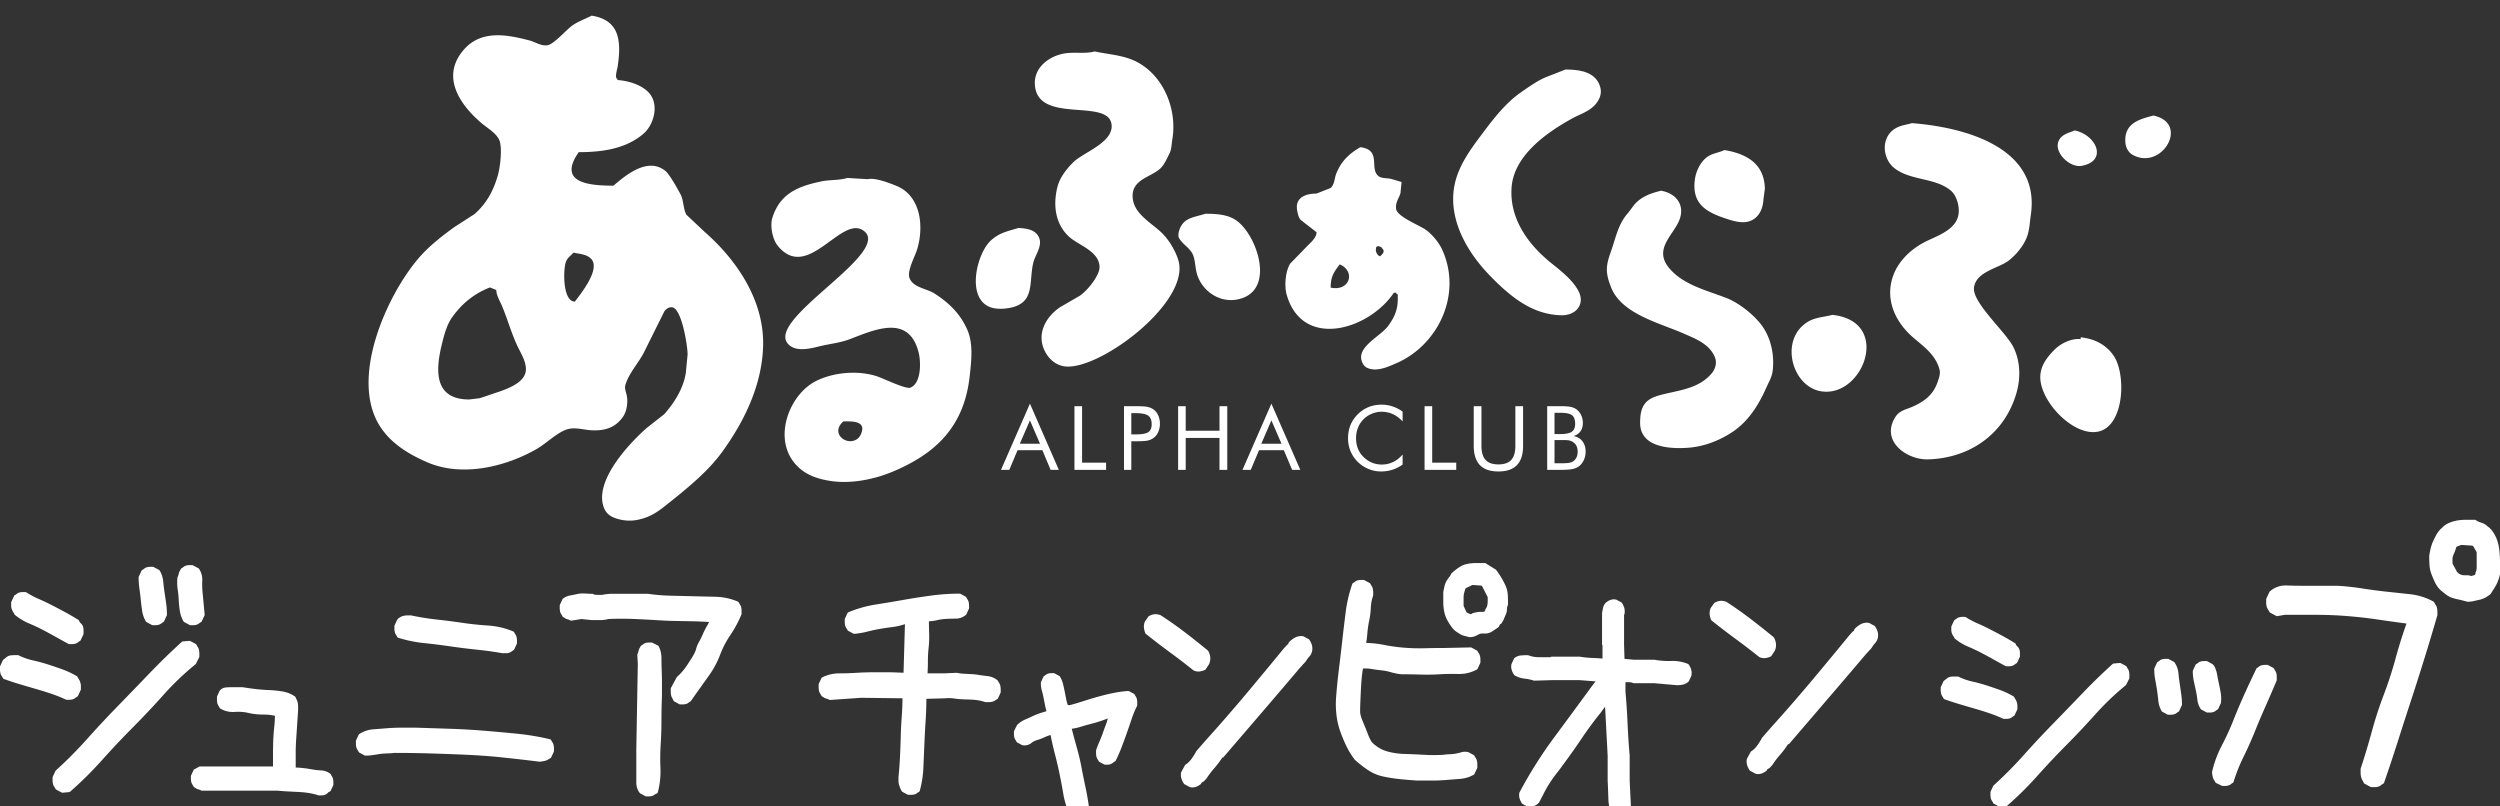
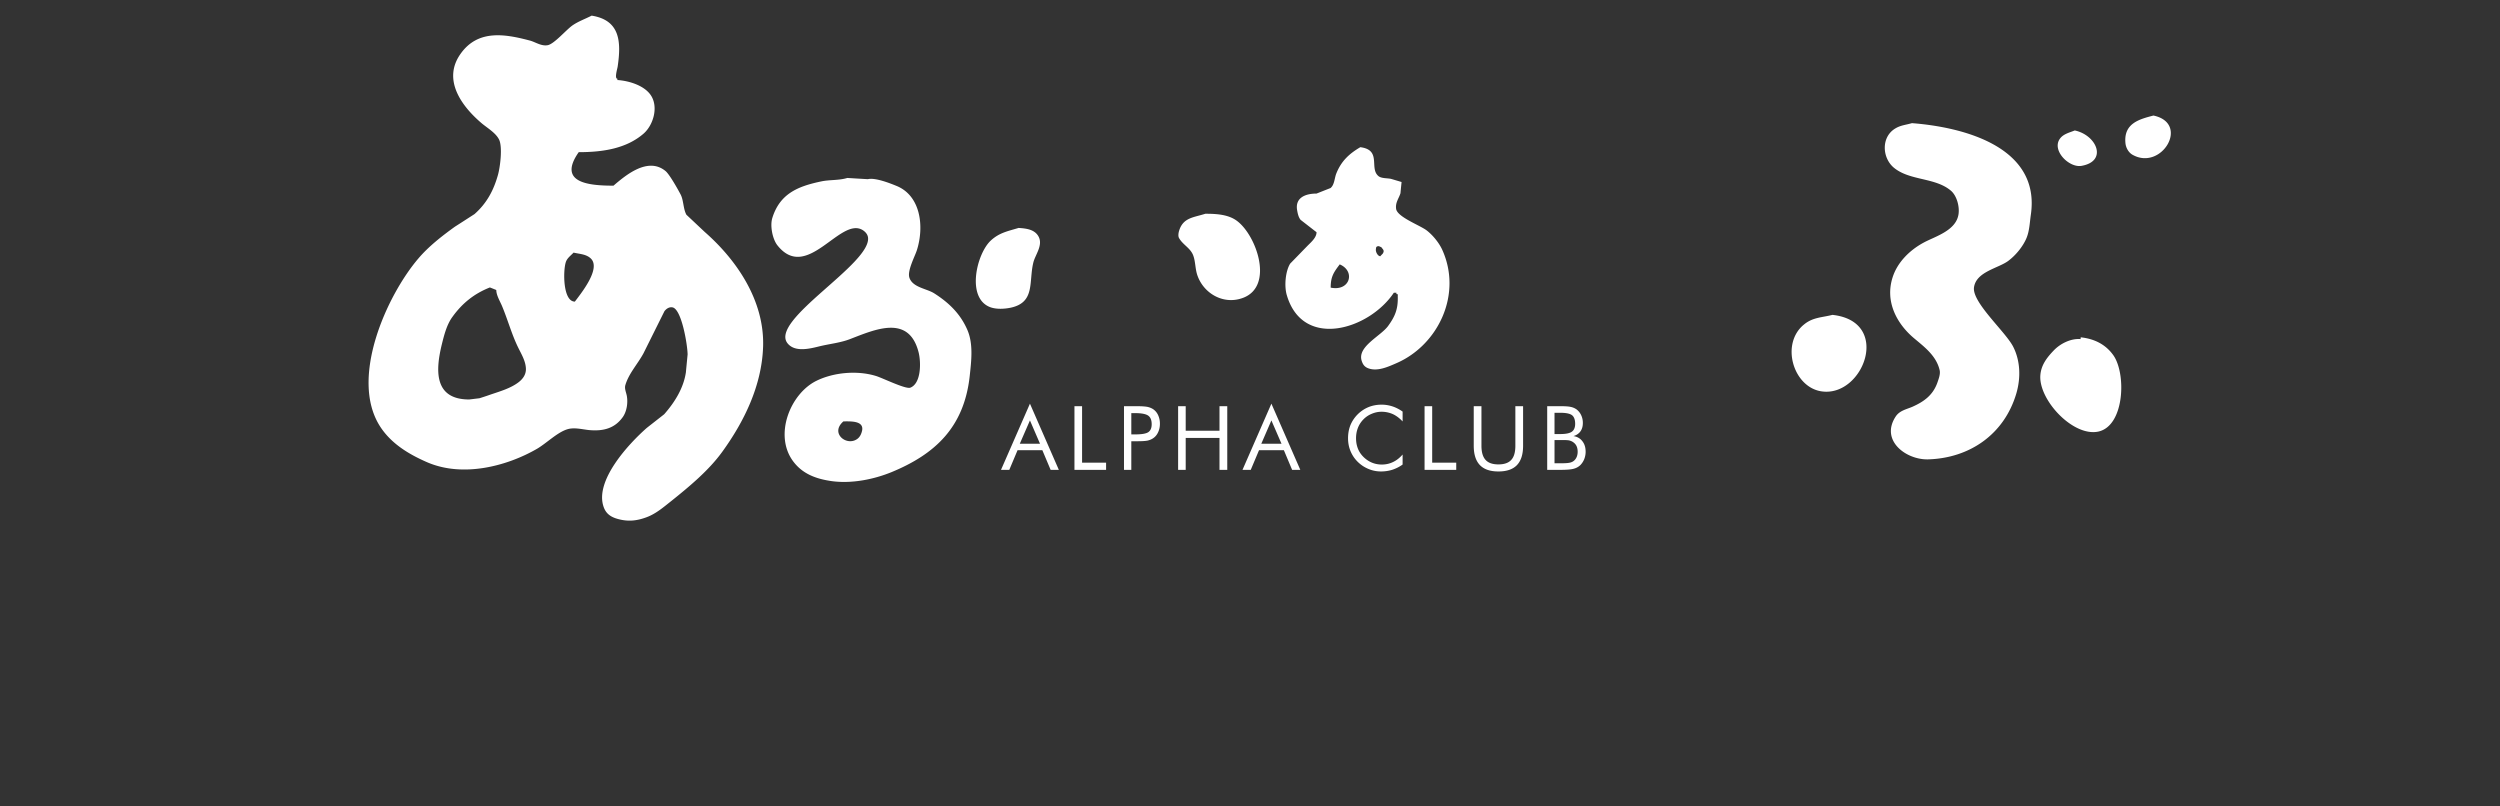
<svg xmlns="http://www.w3.org/2000/svg" width="800" height="258" viewBox="0 0 800 258">
  <rect x="0" y="0" width="800" height="258" fill="#333333" stroke="none" />
  <g fill="#FFF">
-     <path d="M19.996 253.666a.603.603 0 0 1-.291-.072l-1.701-.918a.62.62 0 0 1-.267-.281 4.436 4.436 0 0 0-.375-.643 2.736 2.736 0 0 1-.44-1.066 5.367 5.367 0 0 1-.093-.941v-.914c0-.094.02-.182.056-.262l.85-1.838a.582.582 0 0 1 .146-.196 136.419 136.419 0 0 0 10.068-10.146c3.219-3.6 6.548-7.158 9.876-10.574 3.344-3.428 6.683-6.881 10.026-10.367a207.34 207.34 0 0 1 10.312-10.036.616.616 0 0 1 .36-.157l2.041-.184a.617.617 0 0 1 .353.07l1.699.92a.64.64 0 0 1 .269.287c.098.211.221.424.367.635.221.317.367.675.441 1.068.063.348.095.688.095 1.031v1.011a.613.613 0 0 1-.065.28l-1.023 2.02a.678.678 0 0 1-.162.202 88.301 88.301 0 0 0-10.207 9.75 272.065 272.065 0 0 1-9.884 10.487 280.02 280.02 0 0 0-9.835 10.439c-3.236 3.615-6.658 7-10.168 10.06a.639.639 0 0 1-.354.149l-2.039.184c-.019.002-.036.002-.055.002m2.21-29.736h-.85a.648.648 0 0 1-.262-.058 45.71 45.71 0 0 0-4.775-1.901 121.003 121.003 0 0 0-4.993-1.553 462.39 462.39 0 0 1-5.019-1.473 98.384 98.384 0 0 1-5.047-1.658.635.635 0 0 1-.35-.322 4.231 4.231 0 0 0-.375-.646 2.68 2.68 0 0 1-.44-1.066 5.244 5.244 0 0 1-.095-.937v-.92c0-.092.022-.179.059-.262l.85-1.835a.61.61 0 0 1 .198-.241c.326-.233.624-.469.894-.703.37-.315.783-.52 1.229-.6a7.85 7.85 0 0 1 1.303-.102H5.72c.096 0 .19.025.274.066 1.43.711 2.954 1.25 4.533 1.602 1.646.365 3.266.806 4.812 1.299 1.537.494 3.074 1.018 4.611 1.57a27.652 27.652 0 0 1 4.606 2.16.637.637 0 0 1 .252.274c.096.215.224.423.37.64.205.293.372.651.507 1.084.134.438.198.83.198 1.193v1.014c0 .09-.018.178-.059.258l-.848 1.834a.602.602 0 0 1-.27.287 3.857 3.857 0 0 0-.587.396 2.488 2.488 0 0 1-1.019.49c-.334.075-.627.11-.894.11m.849-17.807h-.85a.624.624 0 0 1-.293-.076c-1.361-.734-2.754-1.5-4.174-2.299a140.303 140.303 0 0 0-4.229-2.284 58.121 58.121 0 0 0-4.289-1.997c-1.52-.634-3.001-1.525-4.401-2.658a.618.618 0 0 1-.171-.224 4.928 4.928 0 0 0-.374-.642 4.314 4.314 0 0 1-.497-.965 3.223 3.223 0 0 1-.206-1.133v-1.012c0-.089.02-.178.057-.261l.85-1.832a.62.62 0 0 1 .264-.285c.196-.104.396-.241.593-.399a2.468 2.468 0 0 1 1.019-.488c.332-.072.626-.106.896-.106h.852c.118 0 .232.032.331.099a29.89 29.89 0 0 0 4.078 2.157 66.98 66.98 0 0 1 4.288 2.038c1.417.736 2.812 1.471 4.173 2.205a73.078 73.078 0 0 1 4.117 2.411.621.621 0 0 1 .26.339c.078.258.216.466.409.632.364.318.624.679.771 1.08.138.379.209.792.209 1.224v1.104c0 .091-.02.179-.057.258l-.852 1.835a.592.592 0 0 1-.268.286 3.454 3.454 0 0 0-.58.396c-.309.244-.653.41-1.027.492a4.464 4.464 0 0 1-.899.105m38.756-6.059h-.85a.651.651 0 0 1-.293-.073l-1.699-.917a.637.637 0 0 1-.245-.238 9.483 9.483 0 0 1-1.18-3.337 32.63 32.63 0 0 1-.348-3.461 33.076 33.076 0 0 0-.338-3.427 15.807 15.807 0 0 1-.083-3.728.5.5 0 0 1 .054-.198c.099-.218.174-.41.226-.57.051-.168.103-.369.156-.6.068-.309.184-.587.338-.83.096-.16.196-.357.301-.578a.617.617 0 0 1 .262-.275c.196-.105.393-.241.588-.4a2.41 2.41 0 0 1 1.025-.486c.336-.075.627-.109.894-.109h.853c.103 0 .205.025.293.072l1.701.923a.604.604 0 0 1 .213.188c.754 1.088 1.107 2.358 1.046 3.774a25.47 25.47 0 0 0 .081 3.582l.68 7.257a.608.608 0 0 1-.054.318l-.852 1.837a.589.589 0 0 1-.267.286 3.555 3.555 0 0 0-.58.393 2.454 2.454 0 0 1-1.028.492 4.22 4.22 0 0 1-.894.105m-12.07 0h-.847a.694.694 0 0 1-.299-.073l-1.693-.917a.63.63 0 0 1-.245-.238 9.656 9.656 0 0 1-1.185-3.432 75.065 75.065 0 0 1-.426-3.52 75.941 75.941 0 0 0-.421-3.457 25.259 25.259 0 0 1-.262-3.666c0-.094.02-.182.056-.261l.852-1.838a.568.568 0 0 1 .27-.283c.193-.108.387-.241.583-.397a2.435 2.435 0 0 1 1.022-.491c.343-.07.632-.105.896-.105h.852c.103 0 .2.028.291.075l1.701.915a.71.71 0 0 1 .243.238 8.568 8.568 0 0 1 1.099 3.459c.112 1.155.255 2.311.421 3.458l.514 3.49c.172 1.189.255 2.422.255 3.668a.6.6 0 0 1-.054.262l-.852 1.837a.61.61 0 0 1-.265.284 3.41 3.41 0 0 0-.583.393c-.306.248-.65.411-1.027.494-.321.07-.622.105-.896.105M102.965 254.518h-.928a.537.537 0 0 1-.19-.031 20.072 20.072 0 0 0-3.069-.728 31.9 31.9 0 0 0-3.186-.325l-3.318-.168a72.812 72.812 0 0 1-3.432-.252l-24.197.002a.62.62 0 0 1-.293-.072 3.706 3.706 0 0 0-.458-.215 4.664 4.664 0 0 0-.494-.148 2.259 2.259 0 0 1-.744-.354 4.398 4.398 0 0 0-.47-.285.603.603 0 0 1-.265-.284 4.843 4.843 0 0 0-.338-.584 2.472 2.472 0 0 1-.406-.987 4.422 4.422 0 0 1-.089-.859v-.836c0-.089.02-.18.06-.261l.771-1.667a.621.621 0 0 1 .268-.287l1.547-.835a.613.613 0 0 1 .293-.071h23.332v-3.804c0-1.512.025-2.989.076-4.442.052-1.449.159-2.896.313-4.301.135-1.207.208-2.445.228-3.688a19.177 19.177 0 0 0-3.862-.385c-1.581 0-3.138-.174-4.619-.514-1.373-.322-2.847-.425-4.374-.322-1.716.111-3.275-.246-4.626-1.093a.562.562 0 0 1-.228-.261 3.93 3.93 0 0 0-.336-.579 2.549 2.549 0 0 1-.411-.991 5.38 5.38 0 0 1-.086-.947v-.918c0-.09.02-.179.057-.258l.773-1.672a.622.622 0 0 1 .107-.16c.515-.56 1.141-.877 1.86-.944.588-.06 1.199-.089 1.841-.089h3.555c1.429.23 2.785.425 4.163.59a55.72 55.72 0 0 0 4.203.33c1.454.056 2.905.197 4.322.428a9.786 9.786 0 0 1 4.039 1.598.64.64 0 0 1 .211.252l.387.834c.181.387.301.782.357 1.17.059.363.088.729.088 1.097v.997l-.621 9.388a71.256 71.256 0 0 0-.154 4.798v4.229a25.99 25.99 0 0 1 2.391.166c.94.111 1.881.252 2.82.423a22.92 22.92 0 0 0 2.859.323c1.15.062 2.148.418 2.967 1.047.083.06.146.142.19.231.088.193.196.384.328.574.205.288.34.621.411.99.059.319.088.608.088.864v.834c0 .09-.02.179-.057.262l-.775 1.667a.602.602 0 0 1-.348.321c-.221.082-.392.19-.529.34a2.718 2.718 0 0 1-.905.648 2.864 2.864 0 0 1-1.097.214M172.595 243.729c-.026 0-.052 0-.078-.004a660.766 660.766 0 0 0-11.429-1.313 192.19 192.19 0 0 0-11.561-.873c-3.893-.175-7.784-.32-11.677-.438a394.142 394.142 0 0 0-11.661-.174c-1.331.219-3.111.108-4.609.344l-2.273.352a15.93 15.93 0 0 1-2.365.181.625.625 0 0 1-.293-.071l-1.623-.879a.624.624 0 0 1-.271-.285 4.49 4.49 0 0 0-.348-.606 2.665 2.665 0 0 1-.426-1.026 4.846 4.846 0 0 1-.088-.904v-.875c0-.092.014-.178.053-.262l.809-1.752a.641.641 0 0 1 .234-.261c1.379-.872 2.864-1.374 4.418-1.497l4.465-.351a59.769 59.769 0 0 1 4.674-.179h4.621l10.81.353c3.617.114 7.257.323 10.821.614 3.571.291 7.118.613 10.638.964 3.522.352 7.072.946 10.543 1.768a.624.624 0 0 1 .423.341c.091.203.211.406.351.609.213.307.353.65.426 1.027.062.336.091.637.091.902v.877c0 .09-.018.176-.057.258l-.811 1.752a.628.628 0 0 1-.269.289 8.097 8.097 0 0 0-.688.41c-.332.217-.675.36-1.016.435l-.812.175a5.377 5.377 0 0 1-1.022.099m-10.792-34.696h-.894a.596.596 0 0 1-.103-.008 125.85 125.85 0 0 0-8.234-1.137 207.574 207.574 0 0 1-8.46-1.052 202.802 202.802 0 0 0-8.415-1.048 42.118 42.118 0 0 1-8.232-1.691.62.62 0 0 1-.375-.328 4.889 4.889 0 0 0-.352-.609 2.541 2.541 0 0 1-.426-1.029 4.79 4.79 0 0 1-.094-.9v-.877c0-.09.02-.179.059-.262l.809-1.752a.783.783 0 0 1 .107-.156c.26-.285.588-.531.975-.742a3.916 3.916 0 0 1 1.157-.414 6.65 6.65 0 0 1 1.163-.099h1.057a80.84 80.84 0 0 0 8.176 1.318c2.707.291 5.469.649 8.22 1.055 2.731.404 5.498.698 8.223.87 2.814.182 5.532.814 8.07 1.891a.606.606 0 0 1 .323.309c.093.201.21.406.352.607.211.309.354.65.424 1.029.062.333.091.637.091.899v.878c0 .089-.02.178-.057.26l-.81 1.752a.61.61 0 0 1-.268.286 3.953 3.953 0 0 0-.556.371 2.369 2.369 0 0 1-.988.478 4.571 4.571 0 0 1-.942.101M207.643 254.854h-.818a.669.669 0 0 1-.291-.072l-1.623-.879a.584.584 0 0 1-.19-.159c-.734-.927-1.106-2.058-1.106-3.363v-10.34l.484-27.696-.159-2.758a.675.675 0 0 1 .052-.294c.098-.203.169-.383.215-.535.052-.163.104-.354.152-.573.068-.3.176-.572.32-.798a4.86 4.86 0 0 0 .289-.55.634.634 0 0 1 .267-.285c.187-.098.37-.224.558-.374.284-.231.617-.394.987-.474.311-.064.6-.102.864-.102h.807c.094 0 .189.021.274.063l1.784.876c.118.061.219.15.277.271.582 1.135.881 2.44.881 3.875 0 1.336.024 2.642.078 3.918.055 1.293.084 2.646.084 4.055v4.031a182.038 182.038 0 0 0-.162 7.709c0 2.563-.083 5.172-.244 7.752a71.735 71.735 0 0 0-.081 7.645 25.976 25.976 0 0 1-.833 7.719.614.614 0 0 1-.389.426c-.26.091-.47.205-.629.332a2.338 2.338 0 0 1-.991.478c-.314.064-.6.102-.857.102m10.867-29.44h-.812a.615.615 0 0 1-.293-.073l-1.626-.874a.64.64 0 0 1-.265-.289 9.782 9.782 0 0 0-.387-.744 3.582 3.582 0 0 1-.392-1.063 5.303 5.303 0 0 1-.093-.992v-.964a.57.57 0 0 1 .076-.291l1.784-3.328a.622.622 0 0 1 .132-.17 20.298 20.298 0 0 0 1.81-1.865 20.715 20.715 0 0 0 1.573-2.129l1.459-2.277a12.98 12.98 0 0 0 1.16-2.256 9.623 9.623 0 0 1 1.014-2.621c.416-.729.812-1.531 1.185-2.393.387-.9.811-1.744 1.249-2.516.278-.492.562-.998.842-1.519-5.108-.388-10.511-.202-15.676-.532a375.255 375.255 0 0 0-8.262-.439 97.462 97.462 0 0 0-8.305 0 7.945 7.945 0 0 1-1.238.258c-.463.061-.926.094-1.383.094h-2.757l-3.229-.345-3.163.51a.618.618 0 0 1-.391-.062 3.805 3.805 0 0 0-.487-.227 6.3 6.3 0 0 0-.517-.16 2.386 2.386 0 0 1-.771-.357 4.446 4.446 0 0 0-.502-.309.595.595 0 0 1-.264-.287 4.247 4.247 0 0 0-.355-.605 2.662 2.662 0 0 1-.424-1.031 4.934 4.934 0 0 1-.088-.897v-.878c0-.09.016-.178.055-.262l.812-1.752a.632.632 0 0 1 .195-.242c.725-.517 1.493-.848 2.291-.982.69-.115 1.408-.261 2.152-.432a8.544 8.544 0 0 1 2.538-.189c.796.057 1.566.088 2.306.088.107 0 .211.024.304.074.159.091.343.158.553.198.232.051.46.077.686.077h1.704c1.003-.229 2.223-.351 3.49-.351h11.113c2.457.354 4.861.556 7.235.611l14.439.351c2.494.059 4.894.579 7.126 1.539a.617.617 0 0 1 .317.313c.093.2.208.403.348.602.216.306.357.652.426 1.027.062.338.093.667.093.993v.964a.672.672 0 0 1-.046.239 37.016 37.016 0 0 1-3.55 6.592 30.384 30.384 0 0 0-3.258 6.267 29.19 29.19 0 0 1-3.48 6.536 1232.769 1232.769 0 0 1-4.382 6.137l-1.458 2.094a.655.655 0 0 1-.211.195c-.187.098-.37.221-.554.37a2.354 2.354 0 0 1-.988.474c-.311.064-.602.1-.86.1M291.577 254.344h-.881a.633.633 0 0 1-.294-.072l-1.605-.866a.628.628 0 0 1-.23-.222 6.447 6.447 0 0 1-.536-1.061c-.109-.299-.22-.632-.33-.99a4.43 4.43 0 0 1-.188-1.306v-1.128c.216-2.123.374-4.273.482-6.447.107-2.195.186-4.355.242-6.491.052-2.11.159-4.28.32-6.45.147-1.912.223-3.877.235-5.854l-13.203-.165-9.911.693a.812.812 0 0 1-.333-.071 3.724 3.724 0 0 0-.478-.224 5.994 5.994 0 0 0-.514-.157 2.462 2.462 0 0 1-.762-.356 5.719 5.719 0 0 0-.497-.308.632.632 0 0 1-.264-.275 4.019 4.019 0 0 0-.348-.604 2.637 2.637 0 0 1-.422-1.021 5.456 5.456 0 0 1-.093-.979v-.954c0-.09.021-.178.06-.258l.803-1.734a.598.598 0 0 1 .283-.287c1.685-.85 3.535-1.281 5.493-1.281a84.46 84.46 0 0 0 5.503-.176 89.19 89.19 0 0 1 5.58-.17h5.543l3.901.146.448-15.543a19.42 19.42 0 0 1-3.953.912 95.757 95.757 0 0 0-4.066.604c-1.319.229-2.65.517-3.965.856a24.949 24.949 0 0 1-4.201.713.566.566 0 0 1-.34-.07l-1.605-.867a.621.621 0 0 1-.27-.283 3.697 3.697 0 0 0-.348-.602 2.59 2.59 0 0 1-.421-1.02 5.147 5.147 0 0 1-.088-.893v-.869a.66.66 0 0 1 .054-.256l.803-1.732a.63.63 0 0 1 .323-.312 38.293 38.293 0 0 1 8.733-2.467 443.47 443.47 0 0 0 8.824-1.475c2.933-.52 5.941-.984 8.938-1.391a68.24 68.24 0 0 1 9.081-.614c.098 0 .2.026.286.072l1.607.867c.117.065.21.166.268.288.091.197.208.398.345.595.211.306.353.644.421 1.017.064.342.094.637.094.897v.868c0 .088-.02.175-.057.256l-.803 1.736a.694.694 0 0 1-.175.218c-.965.782-2.036 1.179-3.193 1.179-1.009 0-2.039.029-3.099.088-1.031.057-2.02.194-2.945.416-.819.195-1.682.316-2.58.352.01 1.295.035 2.592.081 3.886a31.4 31.4 0 0 1-.164 4.514 39.418 39.418 0 0 0-.239 4.359c0 1.29-.037 2.599-.118 3.896h5.287l3.993-.175c.051.005.104.005.154.015 2.113.457 4.43.26 6.555.604 1.058.17 2.119.314 3.178.429a6.072 6.072 0 0 1 3.216 1.347.71.71 0 0 1 .167.221 4 4 0 0 0 .353.601c.211.306.353.688.422 1.126.059.383.088.701.088.96v.867c0 .088-.02.175-.059.256l-.804 1.736a.612.612 0 0 1-.265.284 9.779 9.779 0 0 0-.679.404c-.33.217-.668.358-1.006.433a4.852 4.852 0 0 1-1.015.104h-.964a.673.673 0 0 1-.189-.031 15.416 15.416 0 0 0-3.091-.668c-2.139-.231-4.475-.09-6.619-.439a12.721 12.721 0 0 0-3.213-.081l-5.873.158c-.015 2.344-.093 4.69-.239 6.993a284.788 284.788 0 0 0-.401 7.445l-.323 7.547a32.93 32.93 0 0 1-1.146 7.424.637.637 0 0 1-.299.377 3.698 3.698 0 0 0-.549.367 2.292 2.292 0 0 1-.979.47 4.583 4.583 0 0 1-.932.099M345.169 261.494h-.906a.633.633 0 0 1-.293-.073l-1.508-.813a.595.595 0 0 1-.266-.283c-.931-2-1.58-4.112-1.937-6.274-.35-2.09-.754-4.25-1.207-6.422a132.477 132.477 0 0 0-1.502-6.414 91.083 91.083 0 0 1-1.352-5.983h-.152c-.646.203-1.301.459-1.951.759-.735.339-1.505.626-2.28.851a5.02 5.02 0 0 0-1.818.947c-.739.596-1.652.832-2.729.701a.643.643 0 0 1-.22-.07l-1.511-.814a.6.6 0 0 1-.262-.279 3.749 3.749 0 0 0-.328-.564c-.2-.294-.34-.621-.401-.976a4.506 4.506 0 0 1-.083-.843v-.813a.63.63 0 0 1 .063-.278l.904-1.791a.623.623 0 0 1 .134-.17c.749-.699 1.542-1.231 2.361-1.586a78.506 78.506 0 0 0 2.325-1.053 23.862 23.862 0 0 1 2.482-1.008 40.21 40.21 0 0 1 2.127-.652v-.005a34.94 34.94 0 0 1-.494-2.149l-.451-2.283a28.064 28.064 0 0 0-.519-2.155c-.217-.757-.325-1.608-.325-2.531a.65.65 0 0 1 .056-.258l.757-1.629a.605.605 0 0 1 .263-.282c.169-.093.343-.213.519-.351a2.18 2.18 0 0 1 .931-.445c.286-.062.558-.096.808-.096h.76c.102 0 .201.028.289.071l1.512.817c.094.05.172.128.229.218.438.707.766 1.508.979 2.377.203.83.385 1.627.535 2.396.152.759.305 1.551.457 2.368.121.661.297 1.306.523 1.928l.573.09a99.593 99.593 0 0 0 4.531-1.346c1.519-.492 3.062-.952 4.631-1.396a75.71 75.71 0 0 1 4.724-1.151 35.953 35.953 0 0 1 4.844-.662c.117 0 .229.021.328.069l1.512.816a.624.624 0 0 1 .266.284c.089.185.195.373.326.56.197.291.336.613.402.969.055.316.084.625.084.932v.896a.639.639 0 0 1-.062.275 31.908 31.908 0 0 0-1.78 4.321 209.02 209.02 0 0 1-1.519 4.419 212.795 212.795 0 0 1-1.59 4.334 47.953 47.953 0 0 1-1.91 4.384.61.61 0 0 1-.26.265c-.17.092-.338.205-.504.342a3.728 3.728 0 0 1-.826.494 2.446 2.446 0 0 1-1 .217h-.832a.657.657 0 0 1-.289-.072l-1.51-.818a.602.602 0 0 1-.262-.273 4.977 4.977 0 0 0-.332-.569 2.39 2.39 0 0 1-.398-.969 4.706 4.706 0 0 1-.088-.931v-.896c0-.068.01-.135.035-.2.309-.893.67-1.813 1.074-2.737.397-.91.746-1.808 1.036-2.646.31-.874.636-1.776.992-2.71.234-.615.437-1.285.607-1.99-.818.34-1.654.647-2.486.918a55.26 55.26 0 0 1-3.135.904c-1.047.271-2.1.568-3.146.893-.896.279-1.821.482-2.762.604a223.752 223.752 0 0 0 1.584 5.901 72.042 72.042 0 0 1 1.525 6.416c.399 2.116.826 4.232 1.278 6.351a90.156 90.156 0 0 1 1.142 6.487.6.6 0 0 1-.051.341l-.757 1.632a.609.609 0 0 1-.264.281 3.726 3.726 0 0 0-.514.345 2.155 2.155 0 0 1-.935.449c-.28.054-.551.087-.801.087M381.603 251.982a3.6 3.6 0 0 1-.76-.082.696.696 0 0 1-.164-.059l-1.604-.867a.652.652 0 0 1-.215-.189 6.025 6.025 0 0 1-.804-1.646 4.013 4.013 0 0 1-.098-1.939.63.63 0 0 1 .062-.178l1.127-2.084a.585.585 0 0 1 .192-.215 7.725 7.725 0 0 0 2.01-1.972 22.612 22.612 0 0 0 1.488-2.405l3.133-3.588a524.747 524.747 0 0 0 12.603-14.475c4.021-4.795 8.154-9.785 12.282-14.826l.987-1.07a.652.652 0 0 1 .338-.188l.183-.477a.49.49 0 0 1 .121-.203 7.118 7.118 0 0 1 1.973-1.514 4.054 4.054 0 0 1 2.502-.411.64.64 0 0 1 .201.065l1.604.865c.084.049.156.11.211.188.353.505.621 1.056.808 1.646.19.604.221 1.259.104 1.94a3.804 3.804 0 0 1-.959 1.867 7.018 7.018 0 0 0-1.032 1.438l-.74.82a.585.585 0 0 1-.189.135.559.559 0 0 1-.123.207l-.809.868a2440.608 2440.608 0 0 1-12.189 14.294l-1.825 2.127c-3.51 4.082-6.999 8.146-10.462 12.188a.627.627 0 0 1-.449.215 26.585 26.585 0 0 1-2.447 3.262 28.52 28.52 0 0 0-2.516 3.311l-.869.951a.566.566 0 0 1-.16.125l-.641.346a.625.625 0 0 1-.229.458c-.481.39-1 .687-1.545.88a3.154 3.154 0 0 1-1.1.192m1.888-37.087a3.72 3.72 0 0 1-1.478-.326.685.685 0 0 1-.139-.084 246.642 246.642 0 0 0-7.57-5.799 241.158 241.158 0 0 1-7.61-5.824.645.645 0 0 1-.183-.245 6.104 6.104 0 0 1-.446-1.733c-.066-.615.03-1.263.276-1.924a.765.765 0 0 1 .072-.143l1.043-1.475a.649.649 0 0 1 .186-.172 4.346 4.346 0 0 1 1.734-.604c.602-.073 1.275.026 2.002.289a119.316 119.316 0 0 1 7.715 5.426 264.243 264.243 0 0 1 7.408 5.871.576.576 0 0 1 .143.175c.361.647.576 1.33.642 2.022.062.703-.064 1.428-.367 2.155l-1.098 1.664a.62.62 0 0 1-.271.224 6.18 6.18 0 0 1-1.696.48c-.119.019-.24.023-.363.023M473.211 209.053a4.158 4.158 0 0 1-.367-.632.575.575 0 0 0-.264-.28l-1.664-.899c-.088-.05-.197-.05-.305-.072l-8.15.181c-2.229 0-4.426.03-6.6.088a60.91 60.91 0 0 1-6.517-.177 56.275 56.275 0 0 1-6.428-.89 33.314 33.314 0 0 0-5.732-.635c.166-1.079.3-2.188.392-3.301a31.84 31.84 0 0 1 .578-3.883c.278-1.339.451-2.734.514-4.156.049-1.309.289-2.543.711-3.677a.692.692 0 0 0 .039-.216v-.986c0-.34-.035-.673-.1-1.012a2.636 2.636 0 0 0-.431-1.05 3.72 3.72 0 0 1-.362-.624.596.596 0 0 0-.265-.285l-1.664-.898a.66.66 0 0 0-.295-.074h-.832c-.272 0-.565.035-.881.104a2.365 2.365 0 0 0-1.004.479 3.698 3.698 0 0 1-.572.39.596.596 0 0 0-.289.34 44.424 44.424 0 0 0-2.108 9.026 536.086 536.086 0 0 0-1.088 9.099 777.76 777.76 0 0 1-1.082 9.169 177.152 177.152 0 0 0-.92 9.396 28.595 28.595 0 0 0 .172 5.425 24.43 24.43 0 0 0 1.194 5.078 49.087 49.087 0 0 0 1.943 4.648 24.825 24.825 0 0 0 2.727 4.42 37.104 37.104 0 0 0 4.229 3.291c1.504 1 3.178 1.699 4.971 2.069 1.746.365 3.533.64 5.312.819 1.782.178 3.563.328 5.352.454h4.705c1.562 0 3.123-.062 4.631-.187l4.498-.359c1.592-.127 3.051-.577 4.344-1.34a.584.584 0 0 0 .244-.273l.832-1.796a.597.597 0 0 0 .064-.259v-.987c0-.338-.035-.672-.101-1.013a2.715 2.715 0 0 0-.436-1.055 3.62 3.62 0 0 1-.357-.617.622.622 0 0 0-.264-.287l-1.67-.901a.76.76 0 0 0-.187-.062c-.764-.135-1.502-.104-2.196.104-.595.178-1.215.32-1.853.434-1.297.238-2.569.125-3.754.354a55.876 55.876 0 0 1-6.18 0c-2.064-.12-4.146-.21-6.267-.271-2.041-.056-3.983-.352-5.762-.875-1.723-.513-3.35-1.518-4.729-2.886a13.746 13.746 0 0 1-1.121-2.241l-.994-2.521c-.344-.845-.676-1.659-1.01-2.44a8.836 8.836 0 0 1-.621-2.369c0-1.19.028-2.412.088-3.664.049-1.254.106-2.48.166-3.685.055-1.19.139-2.382.246-3.569.098-1.041.233-2.076.41-3.088a11.243 11.243 0 0 1 2.625.125c1.062.18 2.164.33 3.284.455 1.082.117 2.109.32 3.056.607a18.13 18.13 0 0 0 3.344.652c2.104 0 4.156.03 6.143.092 2.023.058 4.06.033 6.058-.092a66.073 66.073 0 0 1 5.942-.09c2.08.053 4.111-.416 5.974-1.419a.61.61 0 0 0 .264-.282l.832-1.803a.59.59 0 0 0 .06-.256v-.9c0-.271-.029-.578-.093-.924a2.564 2.564 0 0 0-.429-1.041M482.484 190.288a8.078 8.078 0 0 0-.726-2.918 27.907 27.907 0 0 0-1.36-2.578 24.535 24.535 0 0 0-1.625-2.396.628.628 0 0 0-.158-.148l-3.166-1.979a.621.621 0 0 0-.328-.093h-2.836c-.924 0-1.859.095-2.779.281a7.222 7.222 0 0 0-2.727 1.175 23.192 23.192 0 0 0-2.232 1.76.695.695 0 0 0-.143.198 6.066 6.066 0 0 1-.76 1.226c-.367.47-.664.91-.892 1.354a5.933 5.933 0 0 0-.557 1.603c-.113.535-.222 1.041-.349 1.654v3.061c0 1 .082 2.006.259 2.981a9.778 9.778 0 0 0 .975 2.88 16.71 16.71 0 0 0 1.543 2.405c.371.538.822.987 1.326 1.325.451.306.871.581 1.268.825.441.271.949.479 1.508.61.5.123.966.24 1.406.357a.469.469 0 0 0 .156.023c.885 0 1.742-.241 2.563-.717.613-.354 1.255-.527 1.979-.457.965.072 1.84-.143 2.619-.63.67-.429 1.352-.885 2.026-1.373a.543.543 0 0 0 .195-.241l.342-.725a.59.59 0 0 0 .441-.261c.361-.523.637-1.017.812-1.472.172-.41.356-.853.571-1.322.26-.555.394-1.155.394-1.784 0-.454.088-.87.272-1.274a.6.6 0 0 0 .064-.258 50.709 50.709 0 0 0-.081-3.092m-6.42 2.019c0 .391-.029.781-.082 1.17-.074.457-.222.848-.445 1.16-.127.188-.24.436-.328.725a.62.62 0 0 1-.582.438h-1.004c-.299 0-.594.027-.887.082-.338.057-.627.115-.896.174a8.657 8.657 0 0 0-.705.199l-.062.069a.616.616 0 0 1-.691.142l-.832-.356a.614.614 0 0 1-.312-.307l-.832-1.8a.587.587 0 0 1-.06-.256v-2.612c0-.474.062-.951.187-1.421.113-.423.229-.823.342-1.192a.594.594 0 0 1 .318-.363l1.832-.899c.098-.05.2-.063.312-.063l2.498.18c.215.02.406.141.504.334l1.664 3.238c.043.084.062.18.062.277l-.001 1.081zM518.48 262.252c-.234 0-.472-.025-.716-.079a.652.652 0 0 1-.162-.057l-1.491-.808a.62.62 0 0 1-.273-.299c-.721-1.675-1.111-3.54-1.166-5.542-.049-1.93-.123-3.803-.221-5.622v-8.006l-.826-15.704-1.498 2.052a111.628 111.628 0 0 0-5.881 7.953 215.618 215.618 0 0 1-5.756 8.158l-1.642 2.251a45.464 45.464 0 0 0-2.262 3.011 38.88 38.88 0 0 0-1.949 3.129l-2.08 4.015a.386.386 0 0 1-.094.131 4.55 4.55 0 0 1-1.547 1.114c-.611.259-1.287.326-1.992.201a.586.586 0 0 1-.182-.062l-1.498-.808a.718.718 0 0 1-.209-.189 5.587 5.587 0 0 1-.75-1.534c-.183-.574-.211-1.188-.099-1.824a.667.667 0 0 1 .068-.182 140.29 140.29 0 0 1 11.117-17.631 2678.689 2678.689 0 0 0 12.27-16.673l.949-1.208-5.125-.396-8.899.004-5.576.162c-.088-.009-.138-.009-.205-.029a13.926 13.926 0 0 0-2.938-.617 7.58 7.58 0 0 1-3.157-1.053.685.685 0 0 1-.191-.176 5.585 5.585 0 0 1-.748-1.537 3.775 3.775 0 0 1-.098-1.821c.014-.054.022-.101.053-.148l.744-1.61a.575.575 0 0 1 .151-.207 3.624 3.624 0 0 1 2.148-.87 25.994 25.994 0 0 1 2.131-.084c.078 0 .156.017.226.043 1.014.399 2.145.603 3.354.603h3.691a.61.61 0 0 1 .416-.162h8.942c1.381.221 2.685.353 3.978.402a99.01 99.01 0 0 1 3.317.189v-4.17a.598.598 0 0 1-.146-.399v-9.988a53.69 53.69 0 0 1 .309-1.655c.121-.588.427-1.147.896-1.66.51-.42 1-.699 1.514-.885a3.144 3.144 0 0 1 1.748-.106.758.758 0 0 1 .166.06l1.492.807a.669.669 0 0 1 .211.191 5.52 5.52 0 0 1 .754 1.541c.172.562.211 1.227.098 1.965a.614.614 0 0 1-.146.307v9.427l.137 4.676 3.035.271 6.512-.002c1.742.322 3.49.451 5.312.403 1.942-.088 3.77.257 5.434.929a.626.626 0 0 1 .271.22c.332.481.588.998.758 1.539.172.565.207 1.229.094 1.966a.553.553 0 0 1-.055.165l-.744 1.61a.56.56 0 0 1-.156.207c-.571.494-1.192.813-1.846.941a9.389 9.389 0 0 1-1.836.173l-7.289-.649-6.512.006a.603.603 0 0 1-.238-.051 3.317 3.317 0 0 0-1.322-.272h-1.106v3.093c.299 3.229.522 6.652.676 10.122.143 3.365.367 6.825.666 10.284l.006 8.027.445 9.312a.661.661 0 0 1-.056.288l-.743 1.609a.676.676 0 0 1-.173.221 4.966 4.966 0 0 1-1.448.822 3.228 3.228 0 0 1-1.042.175M562.633 247.704c-.248 0-.504-.026-.764-.085a.586.586 0 0 1-.156-.059l-1.604-.867a.655.655 0 0 1-.216-.189 6.13 6.13 0 0 1-.803-1.645 3.991 3.991 0 0 1-.098-1.94.63.63 0 0 1 .062-.18l1.127-2.083a.578.578 0 0 1 .195-.217 7.834 7.834 0 0 0 2.012-1.97c.56-.797 1.06-1.605 1.484-2.409l3.133-3.582c4.238-4.69 8.476-9.56 12.603-14.476 4.141-4.937 8.268-9.928 12.28-14.828l.994-1.069a.607.607 0 0 1 .334-.188l.181-.477a.551.551 0 0 1 .123-.203 7.049 7.049 0 0 1 1.979-1.514 4.038 4.038 0 0 1 2.502-.412.823.823 0 0 1 .199.068l1.602.866c.084.045.156.11.211.187.357.515.627 1.066.808 1.648a4.11 4.11 0 0 1 .104 1.939 3.787 3.787 0 0 1-.959 1.864c-.393.425-.74.911-1.039 1.444l-.729.812a.67.67 0 0 1-.195.14.66.66 0 0 1-.123.206l-.809.869c-3.994 4.72-8.066 9.494-12.193 14.295l-12.283 14.312a.635.635 0 0 1-.451.214 26.108 26.108 0 0 1-2.446 3.26 29.05 29.05 0 0 0-2.513 3.312l-.866.952a.88.88 0 0 1-.16.122l-.646.349a.62.62 0 0 1-.227.457 5.497 5.497 0 0 1-1.541.881 3.206 3.206 0 0 1-1.112.196m1.89-37.091c-.476 0-.976-.11-1.479-.325-.045-.026-.098-.054-.137-.086a238.91 238.91 0 0 0-7.574-5.798 239.637 239.637 0 0 1-7.602-5.825.629.629 0 0 1-.188-.245 6.134 6.134 0 0 1-.445-1.734c-.067-.606.029-1.257.271-1.923.024-.05.049-.098.078-.143l1.049-1.474a.567.567 0 0 1 .186-.172 4.228 4.228 0 0 1 1.729-.604c.602-.07 1.277.026 2.006.29a121.413 121.413 0 0 1 7.711 5.425c2.467 1.89 4.965 3.86 7.406 5.871.061.05.108.11.147.175.357.652.572 1.33.638 2.023.059.703-.064 1.431-.367 2.154l-1.103 1.668a.623.623 0 0 1-.266.219 6.246 6.246 0 0 1-1.693.481c-.117.017-.24.023-.367.023M639.975 258.146a.619.619 0 0 1-.295-.072l-1.604-.867a.623.623 0 0 1-.271-.283 4.431 4.431 0 0 0-.352-.605 2.578 2.578 0 0 1-.422-1.021 4.952 4.952 0 0 1-.082-.89v-.868c0-.091.014-.178.053-.261l.803-1.734a.583.583 0 0 1 .146-.197 130.571 130.571 0 0 0 9.514-9.582 316.77 316.77 0 0 1 9.336-10c3.152-3.238 6.31-6.5 9.474-9.801a192.515 192.515 0 0 1 9.752-9.48.6.6 0 0 1 .356-.158l1.928-.176a.582.582 0 0 1 .349.07l1.61.866a.607.607 0 0 1 .265.286c.094.203.211.4.354.602.205.297.349.638.42 1.019.06.336.089.662.089.985v.951a.597.597 0 0 1-.068.28l-.959 1.91a.677.677 0 0 1-.166.203c-3.373 2.731-6.619 5.834-9.646 9.212a261.92 261.92 0 0 1-9.346 9.91 266.286 266.286 0 0 0-9.291 9.865 108.676 108.676 0 0 1-9.615 9.513.578.578 0 0 1-.348.147l-1.93.174c-.021.002-.035.002-.054.002m2.089-28.105h-.81a.627.627 0 0 1-.254-.055 44.633 44.633 0 0 0-4.521-1.797 104.572 104.572 0 0 0-4.713-1.467 479.88 479.88 0 0 1-4.744-1.395 88.874 88.874 0 0 1-4.772-1.566.622.622 0 0 1-.348-.32 4.309 4.309 0 0 0-.353-.608 2.575 2.575 0 0 1-.422-1.019 5.146 5.146 0 0 1-.094-.896v-.867c0-.09.024-.179.059-.261l.81-1.732a.547.547 0 0 1 .2-.246c.304-.217.582-.438.843-.657a2.418 2.418 0 0 1 1.17-.574 7.35 7.35 0 0 1 1.237-.097h1.127c.099 0 .187.023.273.066a19.018 19.018 0 0 0 4.273 1.512c1.553.346 3.084.756 4.553 1.229 1.455.466 2.908.96 4.356 1.48a26.387 26.387 0 0 1 4.357 2.043.6.6 0 0 1 .254.275c.098.201.211.401.348.602.201.278.354.619.49 1.035.121.403.183.786.183 1.142v.952c0 .09-.021.179-.056.258l-.809 1.738a.587.587 0 0 1-.258.279 3.851 3.851 0 0 0-.55.371 2.373 2.373 0 0 1-.983.475 3.84 3.84 0 0 1-.846.1m.797-16.828h-.797a.673.673 0 0 1-.3-.072 306.4 306.4 0 0 1-3.944-2.176 137.085 137.085 0 0 0-3.996-2.158 54.891 54.891 0 0 0-4.053-1.889c-1.425-.591-2.83-1.438-4.162-2.516a.662.662 0 0 1-.17-.221 3.994 3.994 0 0 0-.357-.607 4.186 4.186 0 0 1-.471-.911 3.16 3.16 0 0 1-.195-1.086v-.954c0-.091.014-.18.053-.259l.81-1.737a.608.608 0 0 1 .27-.286c.183-.095.361-.22.549-.37.277-.229.611-.39.974-.467.313-.068.598-.104.856-.104h.804c.116 0 .229.033.328.097a28.345 28.345 0 0 0 3.854 2.035 62.015 62.015 0 0 1 4.053 1.93c1.347.694 2.658 1.392 3.951 2.086a71.16 71.16 0 0 1 3.887 2.275.622.622 0 0 1 .265.339c.067.238.19.431.366.579.354.311.604.655.744 1.04.134.354.197.746.197 1.17v1.04a.603.603 0 0 1-.055.261l-.803 1.734a.631.631 0 0 1-.265.283 3.96 3.96 0 0 0-.549.371 2.364 2.364 0 0 1-.988.471 4.02 4.02 0 0 1-.856.102M712.041 251.501h-.812a.614.614 0 0 1-.27-.063l-1.781-.875a.573.573 0 0 1-.289-.297 3.692 3.692 0 0 0-.356-.604 2.736 2.736 0 0 1-.422-.919 13.303 13.303 0 0 1-.16-.815 4.755 4.755 0 0 1-.094-.898c.67-2.979 1.729-5.797 3.147-8.522a84.49 84.49 0 0 0 3.711-8.088 175.692 175.692 0 0 1 3.494-8.269 349.58 349.58 0 0 1 3.824-8.16.622.622 0 0 1 .26-.275c.186-.1.371-.226.553-.373.289-.238.627-.396.988-.474.318-.07.604-.103.863-.103h.812a.68.68 0 0 1 .297.071l1.617.877a.612.612 0 0 1 .269.286c.1.205.217.406.354.609.211.303.357.647.426 1.029.064.325.088.656.088.987v.962a.697.697 0 0 1-.043.244 643.058 643.058 0 0 1-3.573 8.242 251.458 251.458 0 0 0-3.402 8.041 113.182 113.182 0 0 1-3.588 8.017 54.435 54.435 0 0 0-3.207 8.056.615.615 0 0 1-.299.363 3.682 3.682 0 0 0-.549.374 2.397 2.397 0 0 1-.994.474c-.321.071-.6.103-.864.103m-17.355-22.778h-.815a.624.624 0 0 1-.293-.074l-1.621-.875a.69.69 0 0 1-.244-.236 8.248 8.248 0 0 1-1.053-3.314 70.522 70.522 0 0 0-.964-6.605 18.324 18.324 0 0 1-.334-3.533c0-.091.02-.179.055-.261l.809-1.752a.65.65 0 0 1 .273-.285c.186-.102.367-.227.559-.376.279-.234.611-.396.984-.472a3.93 3.93 0 0 1 .861-.104h.807c.104 0 .205.027.295.072l1.625.878a.655.655 0 0 1 .215.19 7.074 7.074 0 0 1 1.244 3.36c.107 1.101.234 2.2.4 3.298l.484 3.334c.168 1.135.256 2.313.256 3.504a.617.617 0 0 1-.064.262l-.812 1.752a.584.584 0 0 1-.261.285c-.19.096-.371.224-.553.371-.299.24-.631.398-.994.477a4.07 4.07 0 0 1-.859.104m12.49-.702h-.809a.612.612 0 0 1-.293-.073l-1.631-.876a.725.725 0 0 1-.222-.203 6.681 6.681 0 0 1-1.065-2.991 28.369 28.369 0 0 0-.48-2.914l-.649-2.979a15.219 15.219 0 0 1-.334-3.197.61.61 0 0 1 .055-.262l.807-1.75a.627.627 0 0 1 .271-.286c.188-.101.367-.226.559-.38a2.34 2.34 0 0 1 .984-.469c.318-.068.598-.103.867-.103h.807c.104 0 .205.026.295.073l1.625.877a.603.603 0 0 1 .283.334c.123.055.225.15.289.271.465.87.783 1.817.959 2.812.156.927.348 1.882.559 2.866.222 1 .412 1.976.578 2.918.166.979.195 2.043.082 3.147a.56.56 0 0 1-.049.195l-.812 1.752a.579.579 0 0 1-.27.287 3.353 3.353 0 0 0-.553.375 2.37 2.37 0 0 1-.988.472 4.152 4.152 0 0 1-.865.104M779.379 193.505a5.291 5.291 0 0 1-.43-.737.59.59 0 0 0-.26-.281 20.3 20.3 0 0 0-7.5-2.344l-7.646-.826a157.822 157.822 0 0 1-7.715-1.027 78.532 78.532 0 0 0-7.838-.837h-10.908c-1.82 0-3.643-.033-5.424-.101-1.979-.061-3.795.57-5.308 1.908a.553.553 0 0 0-.155.206l-.955 2.063a.669.669 0 0 0-.06.261v1.035c0 .311.039.657.107 1.034.072.432.24.83.483 1.179.166.241.31.485.423.731a.648.648 0 0 0 .268.283l1.91 1.034c.123.063.26.086.399.063l2.386-.403h10.041c3.344 0 6.735.137 10.084.411 3.379.275 6.713.658 9.903 1.132 2.992.444 5.959.858 8.9 1.243a151.073 151.073 0 0 0-3.48 11.098 126.425 126.425 0 0 1-3.805 11.715c-1.473 3.87-2.77 7.85-3.842 11.829a236.48 236.48 0 0 1-3.531 11.739.657.657 0 0 0-.028.195v1.137c0 .38.028.77.104 1.143.074.406.225.816.445 1.221.19.334.344.632.465.893a.607.607 0 0 0 .266.287l1.908 1.031a.649.649 0 0 0 .295.072h.959c.293 0 .621-.037.994-.113a2.677 2.677 0 0 0 1.121-.543c.225-.183.449-.33.67-.452a.66.66 0 0 0 .289-.341c1.518-4.381 3-8.829 4.4-13.232a1594.07 1594.07 0 0 1 4.299-13.314c1.43-4.356 2.879-8.91 4.309-13.539 1.392-4.49 2.74-9.013 4.023-13.438a.942.942 0 0 0 .02-.172v-1.033c0-.306-.033-.652-.106-1.043a2.865 2.865 0 0 0-.48-1.167M799.799 176.184c-.133-1.291-.399-2.488-.797-3.559-.402-1.088-1.014-2.154-1.816-3.169a.617.617 0 0 0-.274-.195.594.594 0 0 0-.23-.333 13.99 13.99 0 0 1-1.012-.792 3.934 3.934 0 0 0-1.244-.735l-1.146-.412a3.91 3.91 0 0 1-.992-.539.632.632 0 0 0-.367-.115h-2.771c-.984 0-1.921.072-2.781.215-.861.145-1.748.396-2.623.764a6.745 6.745 0 0 0-2.365 1.652 7.53 7.53 0 0 0-1.66 2.023 30.567 30.567 0 0 0-1.075 2.106 12.913 12.913 0 0 0-.804 2.276c-.194.79-.367 1.607-.494 2.525 0 .98.029 1.957.093 2.933a9.503 9.503 0 0 0 .616 2.869c.324.843.677 1.68 1.068 2.515a9.157 9.157 0 0 0 1.684 2.479 35.786 35.786 0 0 0 1.943 1.578 6.756 6.756 0 0 0 2.207 1.129c.721.213 1.479.396 2.262.537l2.404.625c.691 0 1.352-.071 1.963-.223.572-.133 1.17-.271 1.808-.411a7.053 7.053 0 0 0 1.885-.677 10.681 10.681 0 0 0 1.625-1.098.825.825 0 0 0 .137-.16c.25-.406.535-.846.848-1.321.334-.499.627-.997.896-1.499.273-.52.508-1.066.705-1.634a14.59 14.59 0 0 0 .514-1.854v-3.718a37.702 37.702 0 0 0-.207-3.782m-7.26 5.431c0 .597-.133 1.135-.383 1.611v.248c0 .28-.189.525-.459.6l-.765.208a.7.7 0 0 1-.372-.014c-.318-.112-.597-.174-.843-.174h-1.053c-.469 0-.904-.088-1.297-.258a3.145 3.145 0 0 1-1.066-.768.546.546 0 0 1-.094-.125l-1.336-2.479a.668.668 0 0 1-.074-.296v-1.238c0-.506.117-1.013.349-1.498.176-.396.334-.758.455-1.091.123-.332.246-.702.366-1.101a.615.615 0 0 1 .384-.401l1.149-.416a.765.765 0 0 1 .25-.038l3.25.208c.211.017.392.13.5.31l.953 1.654a.618.618 0 0 1 .084.309l.002 4.749zM500.916 22.254c4.816 0 9.883.816 11.182 5.734.523 2.027-.239 3.808-1.416 5.251-2.08 2.485-5.022 3.244-7.672 4.717-8.026 4.439-18.68 11.817-19.315 22.214-.638 10.049 5.518 18.271 12.836 24.126 3.02 2.428 6.729 5.3 8.565 8.811 2.242 4.291-.821 7.853-5.397 7.779-9.603-.161-16.744-6.312-23.006-12.761-7.011-7.229-13.513-17.949-11.205-29.06 1.297-6.335 5.403-11.717 9.213-16.771 3.354-4.485 7.24-9.448 11.979-12.731 2.691-1.865 5.521-3.926 8.543-5.076 1.894-.737 3.808-1.469 5.693-2.233M551.811 48.023c7.543 1.232 12.769 4.679 12.953 12.352-.151 1.143-.313 2.309-.465 3.465-.162 3.095-1.504 5.829-4.27 6.884-2.287.841-4.896.134-7.144-.579-6.604-2.122-11.475-4.636-10.561-12.435.289-2.626 1.582-5.354 3.344-6.968 1.838-1.712 4.008-1.712 6.143-2.719M531.512 61.029c4.799.794 7.73 4.542 5.92 9.286-1.909 4.963-8.483 9.39-3.227 15.556 4.559 5.381 11.93 7.003 18.506 9.595 3.754 1.507 8.346 5.123 10.844 8.39 3.144 4.101 4.355 9.718 3.677 14.986-.24 1.853-1.287 3.545-1.988 5.15-2.408 5.445-5.664 10.751-10.789 14.188-4.289 2.865-9.271 4.747-14.334 5.106-6.135.431-15.441-.244-15.283-8.177.033-2.224.238-4.318 1.629-6.063 1.248-1.566 3.402-2.268 5.181-2.72 5.752-1.502 12.043-1.938 16.18-6.96 1.17-1.449 1.66-3.432.877-5.209-1.773-4.073-6.008-5.707-9.771-7.354-7.873-3.484-20.11-6.298-23.426-14.951-1.66-4.245-1.771-6.477-.151-10.971 1.709-4.747 2.375-9.148 5.653-12.771.652-.852 1.289-1.696 1.914-2.563 2.367-2.716 5.347-3.701 8.588-4.518M350.274 16.463c4.856 1.017 9.663 1.21 13.877 3.535 8.301 4.575 12.549 15.024 11.012 24.515-.277 1.562-.223 3.158-.91 4.55-.846 1.679-1.703 3.792-3.184 5.058-3.187 2.693-8.888 3.427-8.625 8.9.256 5.475 6.043 8.223 9.526 11.693 2.213 2.219 4.265 5.708 5.121 8.643 3.814 13.179-24.463 34.649-35.889 33.938-2.937-.203-5.205-2.016-6.571-4.402-3.187-5.549-.27-11.309 4.631-14.616 2.115-1.225 4.228-2.439 6.33-3.668 1.855-1.352 3.478-3.264 4.715-5.153.691-1.131 1.586-2.667 1.548-4.101-.183-4.948-6.556-6.808-9.57-9.442-4.533-3.976-5.426-10.137-3.89-16.154.75-2.966 2.943-5.785 5.171-7.94 3.073-2.983 12.245-6.076 12.166-11.456-.162-9.443-23.72-.232-24.571-13.211-.419-5.938 5.268-9.692 10.452-10.171 2.866-.284 6.048.241 8.661-.518" />
    <path d="M385.714 68.4c3.734 0 7.43.269 10.129 2.294 6.216 4.641 11.856 20.693 2.09 24.557-6.268 2.466-12.68-1.261-14.729-7.031-.789-2.182-.601-4.467-1.396-6.54-.92-2.368-3.35-3.371-4.536-5.546-.347-.655-.134-1.782.086-2.428 1.317-4.107 4.645-4.107 8.356-5.306M325.949 72.94c2.608.17 5.287.503 6.475 2.928 1.334 2.771-1.222 5.773-1.776 8.228-1.473 6.154.642 12.646-7.176 14.357-2.08.43-4.566.564-6.521-.127-7.887-2.86-4.416-17.256.161-21.403 2.708-2.471 5.376-2.935 8.837-3.983M435.305 47.101c6.957.886 2.718 6.813 5.847 9.284.93.739 2.766.597 3.961.851 1.135.33 2.256.674 3.387 1.005-.117 1.188-.244 2.389-.348 3.583-.498 1.631-1.685 2.984-1.396 5.014.361 2.609 7.604 5.234 9.785 6.898 1.969 1.517 3.893 3.904 4.906 6.048 6.612 14.35-1.219 30.585-14.5 36.395-2.664 1.153-6.39 2.937-9.439 1.535-.975-.467-1.434-1.22-1.752-2.198-1.543-4.6 6.062-7.926 8.455-11.225 2.182-3.021 3.187-5.356 3.074-9.382-.035-.531.199-.815-.433-.815v-.419h-.827c-7.916 11.859-29.177 18.289-34.269.703-.852-2.942-.383-7.676 1.104-10.024 1.883-1.93 3.752-3.862 5.639-5.797 1.115-1.11 2.793-2.566 2.793-4.246-1.703-1.316-3.377-2.625-5.086-3.948-.686-.827-.936-1.992-1.121-3.073-.705-4.016 2.619-5.346 6.207-5.346 1.494-.593 2.992-1.188 4.49-1.772 1.297-1.104 1.233-3.24 1.875-4.747 1.577-3.887 4.06-6.216 7.648-8.324m6.648 31.923c0 .143-.803-.363-.803-.236-.589 0-.849.231-.849.9-.194.795.549 2.313 1.426 2.313 0-.136.843-.847.843-.99.53-.944-.123-1.25-.617-1.987m-13.242 5.582c-1.949 2.576-2.889 3.939-2.889 7.438 6.227 1.282 7.985-5.29 2.889-7.438M189.319 5.001c9.068 1.454 9.541 8.216 8.317 16.41-.11.631-1.046 3.777-.076 3.777v.422c3.601.225 8.352 1.65 10.54 4.632 2.729 3.712 1.061 9.632-2.075 12.449-5.511 4.832-13.055 6.001-20.833 6.001-6.876 9.8 3.191 10.72 11.127 10.72 4.066-3.501 11.069-9.271 16.65-4.678 1.302 1.089 3.945 5.821 4.829 7.5.986 1.893.801 4.59 1.858 6.487 1.963 1.836 3.936 3.704 5.896 5.539 10.209 8.964 19.109 21.955 18.64 36.636-.404 12.605-6.173 24.146-13.052 33.652-4.35 6.021-10.56 11.152-16.316 15.767-2.57 2.03-4.881 4.054-7.885 5.183-2.861 1.069-5.495 1.453-8.572.735-2.387-.553-4.249-1.474-5.138-3.844-3.194-8.433 8.009-20.438 13.781-25.496 1.846-1.439 3.69-2.895 5.532-4.338 3.357-3.819 6.192-8.337 6.946-13.422.174-1.918.367-3.815.548-5.73-.051-3.123-1.929-14.57-4.871-15.054-1.076-.174-1.948.464-2.545 1.232-2.235 4.489-4.47 8.985-6.702 13.47-1.841 3.425-4.736 6.468-5.821 10.239-.299 1.098.287 2.305.482 3.362.416 2.28-.027 4.97-1.238 6.735-2.521 3.6-6.127 4.674-10.856 4.23-2.308-.236-4.758-.944-6.99-.236-3.207 1.003-6.663 4.489-9.657 6.234-9.686 5.595-23.77 9.259-35.216 4.271-5.767-2.519-11.51-5.925-15.083-11.566-9.75-15.454 2.345-41.914 12.347-53.619 3.28-3.872 7.669-7.271 11.676-10.158 2.101-1.334 4.181-2.69 6.267-4.029 3.975-3.499 6.129-7.64 7.504-12.504.728-2.566 1.514-8.916.393-11.306-1.056-2.2-3.818-3.76-5.66-5.323-6.398-5.457-12.635-13.956-6.599-22.282 5.522-7.668 14.006-6.262 22.016-4.146 1.792.451 3.671 1.87 5.742 1.511 2.135-.368 5.973-4.984 8.038-6.389 1.89-1.287 4.043-2.031 6.056-3.074m-5.779 75.832c-.913.978-2.068 1.745-2.478 3.04-.923 2.812-.94 12.636 2.898 12.636 1.877-2.528 8.447-10.541 5.113-13.782-1.488-1.43-3.563-1.435-5.533-1.894m-26.782 11.145c-4.965 1.96-8.808 5.001-11.994 9.438-1.756 2.392-2.619 5.681-3.349 8.646-2.059 8.358-2.644 17.766 8.738 17.766 1.102-.132 2.208-.264 3.3-.4 1.058-.342 2.145-.684 3.191-1.059 3.205-1.112 6.707-2.045 9.404-4.138 1.314-1.043 2.297-2.435 2.245-4.246-.086-2.504-1.511-4.771-2.514-6.845-2.098-4.308-3.285-8.828-5.16-13.286-.622-1.461-1.809-3.415-1.809-5.052a92.33 92.33 0 0 0-2.052-.824M689.096 36.973c11.804 2.497 2.58 17.854-6.729 12.53-1.289-.748-2.121-2.306-2.232-3.783-.567-6.296 4.545-7.59 8.961-8.747M663.928 41.747c7.021 1.485 10.609 9.82 2.174 11.324-3.993.716-9.664-4.97-6.911-8.71 1.11-1.524 3.096-1.945 4.737-2.614M611.82 39.408c16.985 1.306 41.117 7.81 38.065 29.203-.391 2.692-.436 5.216-1.403 7.562-1.111 2.662-3.39 5.47-5.798 7.281-3.157 2.398-10.274 3.437-11.004 8.484-.7 4.803 10.119 14.229 12.547 19.032 2.271 4.467 2.486 9.896.976 15.007-3.894 13.074-14.99 20.653-28.258 21.021-7.035.158-15.328-6.051-10.345-13.682 1.22-1.9 3.394-2.321 5.263-3.103 3.739-1.657 6.692-3.709 8.137-7.88.377-1.121.969-2.593.689-3.868-1.076-4.651-4.925-7.462-8.209-10.239-5.521-4.642-9.308-11.702-6.873-19.394 1.537-4.937 5.547-8.82 9.963-11.201 3.694-2.003 10.444-3.814 11.17-9.182.334-2.514-.625-5.854-2.418-7.396-4.992-4.296-13.101-3.168-18.222-7.336-3.862-3.162-4.215-9.901.445-12.639 1.682-1.012 3.33-1.105 5.275-1.67M586.383 100.759c19.137 2.096 9.863 26.475-3.492 24.476-9.086-1.333-13.227-15.286-5.569-21.425 2.828-2.304 5.668-2.184 9.061-3.051M665.838 107.941c4.264.469 7.871 2.175 10.396 5.685 4.217 5.872 3.672 22.672-4.791 24.485-8.025 1.681-18.89-9.945-18.545-17.773.166-3.471 2.135-5.935 4.312-8.209 2.08-2.176 5.473-3.882 8.578-3.624a6.57 6.57 0 0 1 .05-.564M271.133 56.945c2.193.138 4.4.268 6.592.392 2.303-.578 7.02 1.282 9.039 2.105 7.813 3.083 9.058 12.905 6.653 20.573-.663 2.078-3.146 6.64-2.408 8.853 1.058 3.142 5.517 3.46 7.94 5.003 4.773 3.038 8.438 6.623 10.658 11.813 1.879 4.46 1.229 9.796.691 14.741-1.81 16.247-10.988 24.892-25.065 30.681-5.412 2.203-12.442 3.736-18.982 2.871-4.949-.688-9.385-2.242-12.438-6.355-6.254-8.398-.92-21.684 7.488-25.784 5.355-2.625 12.836-3.389 18.921-1.554 2.135.626 9.562 4.336 11.081 3.771 3.479-1.344 3.483-8.084 2.629-11.399-3.152-12.151-13.984-7.187-21.928-4.146-3.018 1.166-6.209 1.477-9.455 2.235-3.116.758-8.068 2.147-10.516-.861-5.987-7.397 26.947-25.477 25.727-33.941-.152-1.023-.906-1.832-1.768-2.355-7.191-4.257-17.783 16.79-27.212 4.927-1.528-1.901-2.456-6.224-1.618-8.828 2.423-7.703 8.131-10.066 15.65-11.64 2.745-.575 5.663-.279 8.321-1.102m-1.238 77.899c-4.492 3.867 1.297 8.264 4.636 5.453.769-.652 1.165-1.639 1.356-2.586.548-3.126-3.75-2.867-5.992-2.867M332.807 142.003h-6.477l3.251-7.472 3.226 7.472zm-12.486 8.351h2.65l2.645-6.281h7.939l2.646 6.281h2.627l-9.248-21.182-9.259 21.182zM343.825 150.354v-20.37h2.44v18.071h7.683v2.299zM362.019 132.203h1.234c2.045 0 3.441.279 4.182.806.734.526 1.105 1.435 1.105 2.739 0 1.203-.361 2.045-1.074 2.537-.727.488-2.127.722-4.213.722h-1.234v-6.804zm1.234 8.995h.676c1.519 0 2.623-.069 3.332-.214.701-.172 1.31-.435 1.828-.805.66-.463 1.174-1.102 1.531-1.91.367-.797.555-1.709.555-2.666 0-1.004-.188-1.879-.555-2.701a4.608 4.608 0 0 0-1.531-1.907c-.52-.358-1.141-.616-1.834-.779-.713-.142-1.818-.231-3.326-.231h-4.25v20.367h2.34V141.2l1.234-.002zM376.997 150.354v-20.37h2.428v7.853h10.812v-7.853h2.487v20.37h-2.487v-10.208h-10.812v10.208zM410.084 142.003h-6.473l3.235-7.472 3.238 7.472zm-12.485 8.351h2.64l2.648-6.281h7.955l2.637 6.281h2.621l-9.252-21.182-9.249 21.182zM448.836 134.864c-.975-1.054-2.021-1.825-3.117-2.343a8.856 8.856 0 0 0-3.651-.76c-1.068 0-2.111.229-3.146.668a7.773 7.773 0 0 0-2.662 1.812 7.939 7.939 0 0 0-1.737 2.702c-.388 1.013-.589 2.089-.589 3.299 0 .945.123 1.807.357 2.605.23.793.568 1.518 1.029 2.196a8.68 8.68 0 0 0 3.01 2.672c1.186.632 2.463.938 3.848.938 1.304 0 2.502-.27 3.609-.812 1.115-.525 2.129-1.331 3.049-2.394v3.206c-1.018.73-2.1 1.275-3.27 1.664a11.989 11.989 0 0 1-3.607.549c-1.068 0-2.115-.145-3.125-.465a11.08 11.08 0 0 1-2.873-1.385c-1.481-1.033-2.613-2.302-3.397-3.809-.787-1.499-1.189-3.152-1.189-4.963 0-1.555.266-2.985.789-4.257a10.724 10.724 0 0 1 5.848-5.75c1.258-.495 2.646-.746 4.123-.746 1.185 0 2.324.194 3.426.546 1.099.357 2.199.913 3.275 1.669v3.158zM455.861 150.354v-20.37h2.438v18.071h7.697v2.299zM471.596 129.982h2.468v12.652c0 2.078.44 3.569 1.321 4.532.871.96 2.238 1.442 4.099 1.442 1.881 0 3.245-.482 4.116-1.442.888-.963 1.316-2.454 1.316-4.532v-12.652h2.473v12.652c0 2.76-.649 4.822-1.963 6.194-1.315 1.368-3.295 2.04-5.942 2.04-2.63 0-4.599-.672-5.918-2.04-1.312-1.372-1.97-3.435-1.97-6.194v-12.652zM499.334 140.811h.709c.896 0 1.568.041 1.988.104.44.097.799.235 1.137.426.537.321.973.742 1.262 1.28.285.552.422 1.195.422 1.945 0 .633-.116 1.226-.356 1.76-.254.525-.578.938-.994 1.227-.332.256-.797.442-1.375.545-.563.1-1.498.151-2.791.151h-1.889v-7.438h1.887zm0 9.541c1.998 0 3.408-.117 4.25-.353a4.797 4.797 0 0 0 2.139-1.177 5.867 5.867 0 0 0 1.238-1.917 6.423 6.423 0 0 0 .441-2.339c0-1.371-.338-2.488-1.049-3.383-.689-.903-1.64-1.449-2.854-1.637.984-.281 1.723-.802 2.248-1.517.514-.722.764-1.619.764-2.698a5.78 5.78 0 0 0-.535-2.473 5.017 5.017 0 0 0-1.497-1.863 4.932 4.932 0 0 0-1.847-.782c-.699-.157-1.801-.231-3.299-.231h-4.23v20.369h4.231v.001zm0-18.26c1.826 0 3.074.27 3.736.79.635.521.981 1.433.981 2.741 0 1.179-.36 2.023-1.065 2.529-.715.494-1.92.742-3.652.742h-1.889v-6.804l1.889.002z" />
  </g>
</svg>